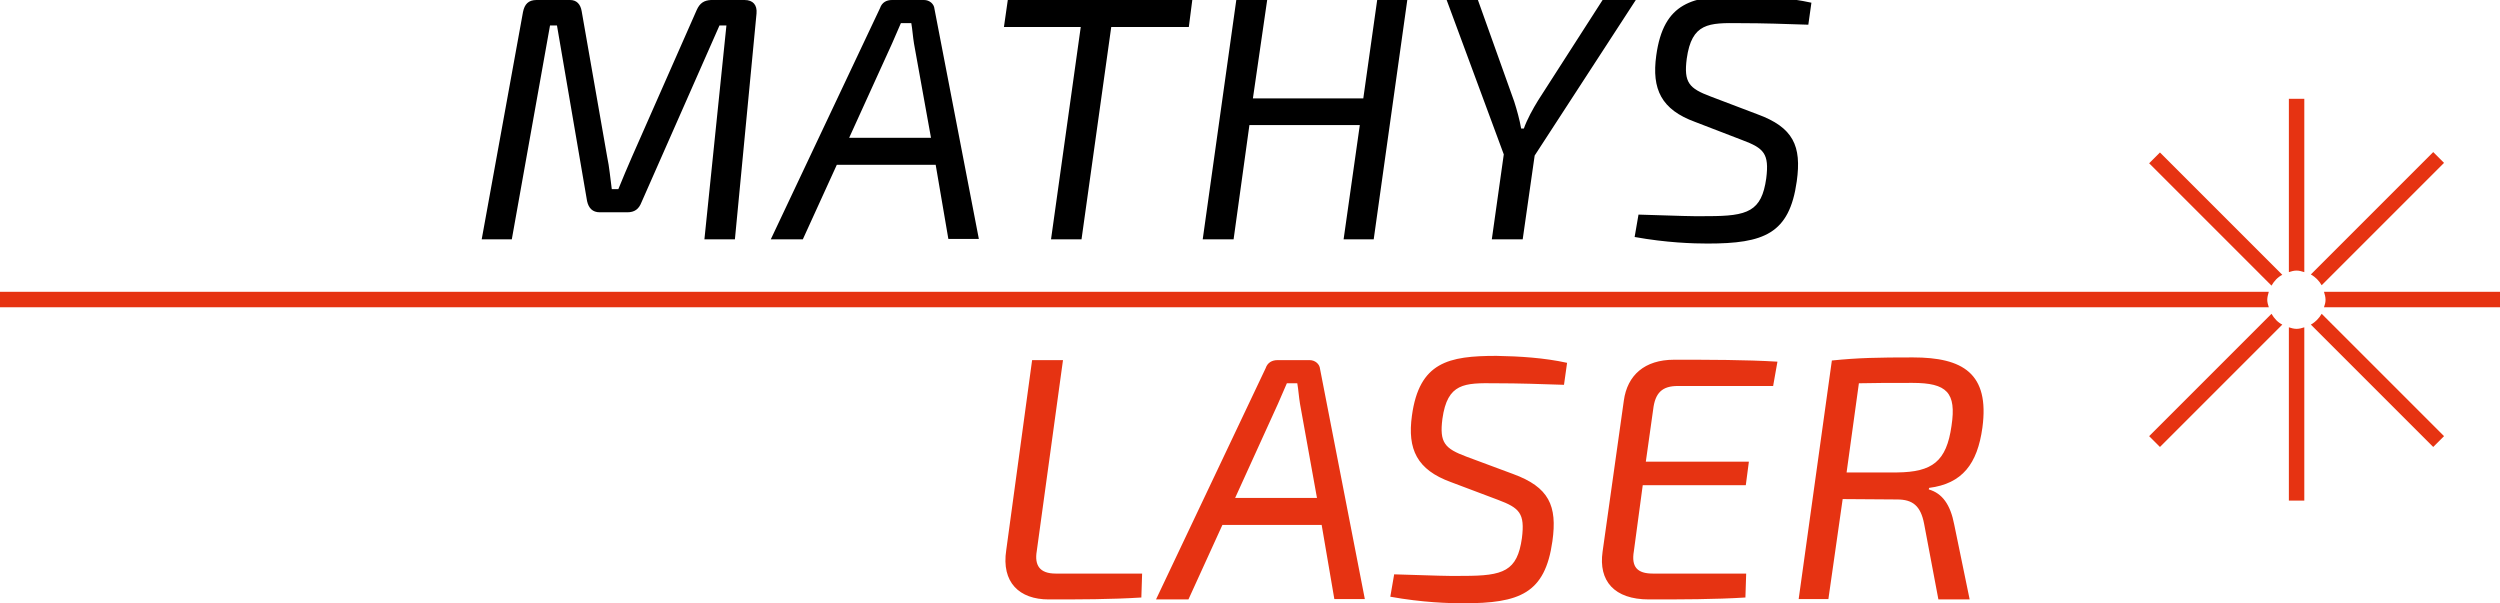
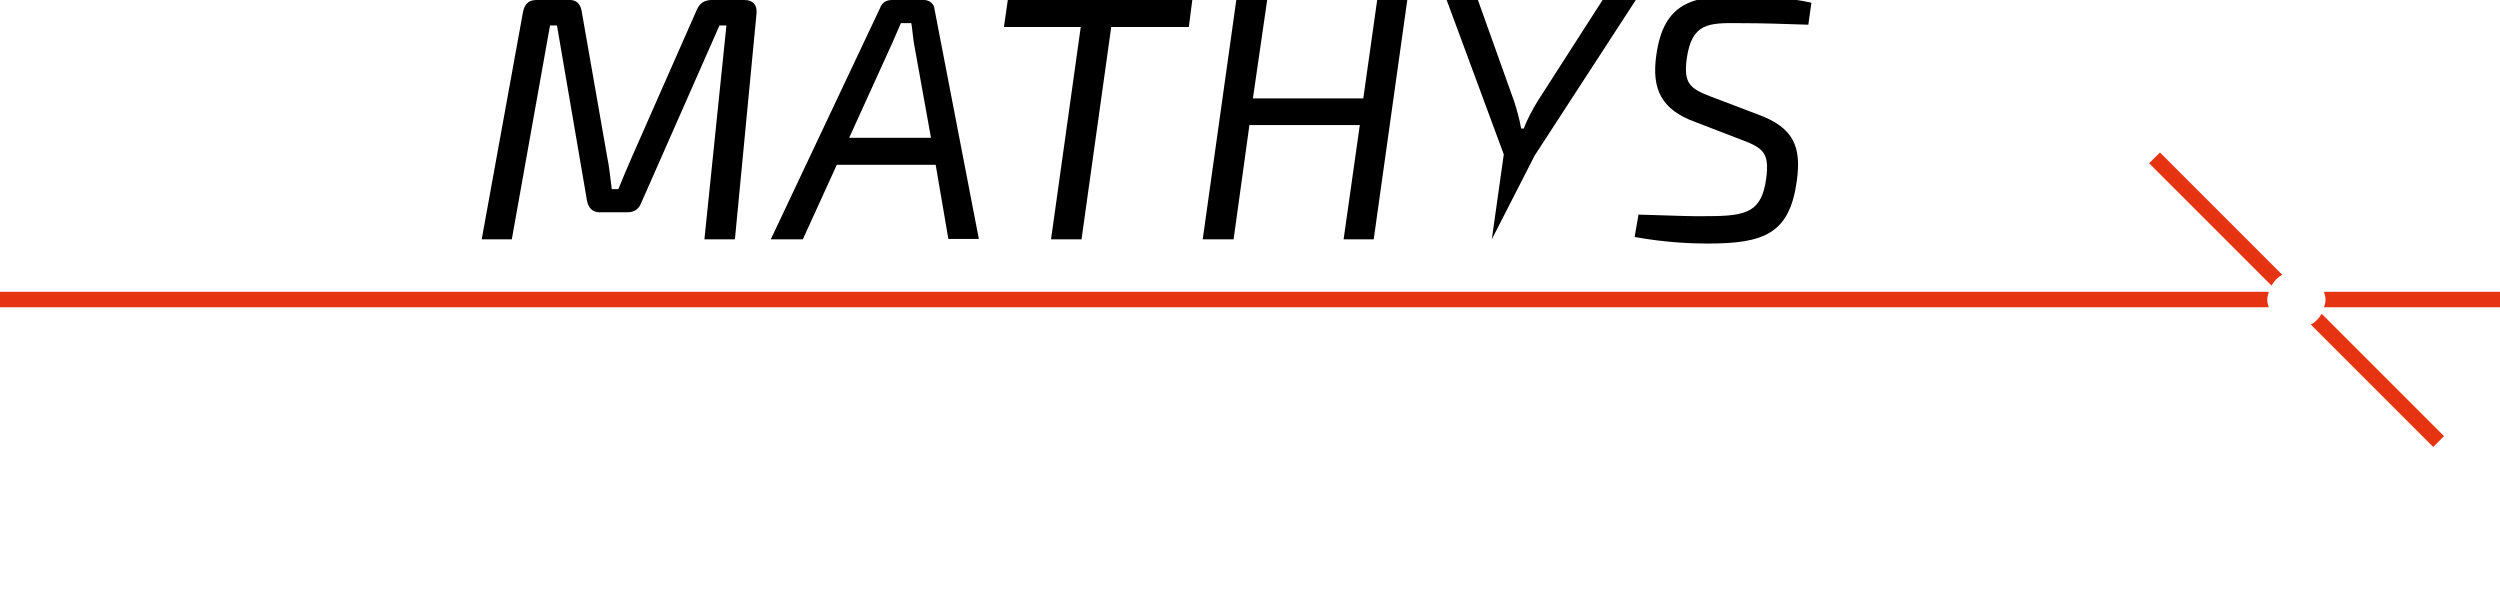
<svg xmlns="http://www.w3.org/2000/svg" version="1.1" id="Ebene_1" x="0px" y="0px" viewBox="0 0 647.7 156.3" style="enable-background:new 0 0 647.7 156.3;" xml:space="preserve">
  <style type="text/css">
	.st0{fill:#E63312;}
</style>
  <g>
-     <path class="st0" d="M478.4,122.5l3.2-23.2c3.6-0.1,8.3-0.1,13.9-0.1c8.9,0,11.4,2.5,10.1,11.1c-1.3,9.3-5,12-14.1,12.1H478.4z    M466,155.2h7.7l3.7-25.9l14.1,0.1c4,0,6.1,1.6,7,6.3l3.7,19.6h8.1l-4-19.4c-1-5.2-3.1-8.1-6.6-9.1l0.1-0.4   c8.6-1.1,12.5-6.2,13.8-15.6c1.9-14.1-5.1-18.2-18-18.2c-9,0-14.2,0.1-21,0.8L466,155.2z M459.4,99.9l1.1-6.2   c-8.3-0.5-17.6-0.5-26.8-0.5c-7.6,0-12.1,4-13,10.6l-5.5,39.1c-1.1,7.6,3,12.4,12,12.4c8.2,0,17.1,0,25-0.5l0.2-6.2h-24.2   c-4,0-5.6-1.7-4.9-5.8l2.3-17.1h26.7l0.8-6.1h-26.7l1.9-13.5c0.5-4.3,2.3-6.1,6.4-6.1H459.4z M388.1,129.5c5.6,2.1,7,3.5,6.2,9.9   c-1.2,8.6-4.8,9.8-15.1,9.8c-3.9,0.1-7.5-0.1-18-0.4l-1,5.8c8.3,1.5,15.2,1.7,18.9,1.7c14.6,0,21.2-2.5,23.1-16.1   c1.3-9.2-0.9-14-10.2-17.4l-12.1-4.5c-5.6-2.1-7-3.6-6.2-9.8c1.3-9.3,5.7-9.3,13.8-9.2c6.1,0,11.6,0.2,17.7,0.4L406,94   c-5.9-1.3-12.3-1.7-18.3-1.8c-12.4,0-20,1.6-21.9,15.5c-1.2,8.7,1.3,14,10.1,17.2L388.1,129.5z M341.2,129H320l11.1-24.4l2.3-5.3   h2.7c0.3,1.7,0.4,3.5,0.7,5.3L341.2,129z M342.4,135.9l3.3,19.3h7.9l-11.6-59.6c-0.1-1.3-1.3-2.3-2.7-2.3h-8.3   c-1.4,0-2.6,0.6-3.1,2.1l-28.4,59.9h8.4l8.8-19.3H342.4z M275.4,93.3h-8l-6.7,49.2c-1.3,8.4,3.4,12.8,11,12.8c7.8,0,16.2,0,24-0.5   l0.2-6.2h-22.4c-4.2,0-5.5-2.2-4.9-5.8L275.4,93.3z" />
-     <path d="M451.4,36.3c5.6,2.1,7,3.5,6.2,9.9c-1.2,8.6-4.8,9.8-15.1,9.8c-3.9,0.1-7.5-0.1-18-0.4l-1,5.8c8.3,1.5,15.2,1.7,18.9,1.7   c14.6,0,21.2-2.5,23.1-16.1c1.3-9.2-0.9-14-10.2-17.4L443.2,25c-5.6-2.1-7-3.6-6.2-9.8c1.3-9.3,5.7-9.3,13.8-9.2   c6.1,0,11.6,0.2,17.7,0.4l0.8-5.7C463.4-0.6,457-1,451-1.1c-12.4,0-20,1.6-21.9,15.5c-1.2,8.7,1.3,14,10.1,17.2L451.4,36.3z    M397.6,40.3L423.8,0h-8.6l-16.7,26c-1.3,2.1-2.9,5-3.7,7.3h-0.7c-0.4-2.3-1.1-4.8-1.8-7L382.9,0h-8.1l14.8,40l-3.1,22h8   L397.6,40.3z M364.6,0h-7.8l-3.6,25.5h-28.6L328.3,0h-8l-8.7,62h8l4.1-29.6h28.6L348.1,62h7.8L364.6,0z M308,7l0.9-7h-47.8l-1,7   H280L272.3,62h7.9L287.9,7H308z M241.2,35.7H220l11.1-24.4l2.3-5.3h2.7c0.3,1.7,0.4,3.5,0.7,5.3L241.2,35.7z M242.4,42.6l3.3,19.3   h7.9L242.1,2.3C242,1,240.8,0,239.4,0h-8.3c-1.4,0-2.6,0.6-3.1,2.1L199.7,62h8.3l8.8-19.3H242.4z M184.2,0   c-1.8,0.1-2.9,0.8-3.7,2.6l-16.8,38.1c-1.2,2.7-2.3,5.4-3.5,8.3h-1.7c-0.4-2.8-0.6-5.6-1.2-8.4l-6.6-37.7c-0.3-1.8-1.3-2.9-3-2.9   H139c-2.1,0-3.1,1.1-3.5,3.1L124.8,62h7.8l9.9-55.4h1.8l7.8,45.5c0.4,1.8,1.4,2.9,3.3,2.9h7.1c1.9,0,3-0.8,3.7-2.6l20.2-45.8h1.8   L182.5,62h7.9L196,3.5c0.2-2.2-0.9-3.5-3.1-3.5H184.2z" />
+     <path d="M451.4,36.3c5.6,2.1,7,3.5,6.2,9.9c-1.2,8.6-4.8,9.8-15.1,9.8c-3.9,0.1-7.5-0.1-18-0.4l-1,5.8c8.3,1.5,15.2,1.7,18.9,1.7   c14.6,0,21.2-2.5,23.1-16.1c1.3-9.2-0.9-14-10.2-17.4L443.2,25c-5.6-2.1-7-3.6-6.2-9.8c1.3-9.3,5.7-9.3,13.8-9.2   c6.1,0,11.6,0.2,17.7,0.4l0.8-5.7C463.4-0.6,457-1,451-1.1c-12.4,0-20,1.6-21.9,15.5c-1.2,8.7,1.3,14,10.1,17.2L451.4,36.3z    M397.6,40.3L423.8,0h-8.6l-16.7,26c-1.3,2.1-2.9,5-3.7,7.3h-0.7c-0.4-2.3-1.1-4.8-1.8-7L382.9,0h-8.1l14.8,40l-3.1,22L397.6,40.3z M364.6,0h-7.8l-3.6,25.5h-28.6L328.3,0h-8l-8.7,62h8l4.1-29.6h28.6L348.1,62h7.8L364.6,0z M308,7l0.9-7h-47.8l-1,7   H280L272.3,62h7.9L287.9,7H308z M241.2,35.7H220l11.1-24.4l2.3-5.3h2.7c0.3,1.7,0.4,3.5,0.7,5.3L241.2,35.7z M242.4,42.6l3.3,19.3   h7.9L242.1,2.3C242,1,240.8,0,239.4,0h-8.3c-1.4,0-2.6,0.6-3.1,2.1L199.7,62h8.3l8.8-19.3H242.4z M184.2,0   c-1.8,0.1-2.9,0.8-3.7,2.6l-16.8,38.1c-1.2,2.7-2.3,5.4-3.5,8.3h-1.7c-0.4-2.8-0.6-5.6-1.2-8.4l-6.6-37.7c-0.3-1.8-1.3-2.9-3-2.9   H139c-2.1,0-3.1,1.1-3.5,3.1L124.8,62h7.8l9.9-55.4h1.8l7.8,45.5c0.4,1.8,1.4,2.9,3.3,2.9h7.1c1.9,0,3-0.8,3.7-2.6l20.2-45.8h1.8   L182.5,62h7.9L196,3.5c0.2-2.2-0.9-3.5-3.1-3.5H184.2z" />
    <path class="st0" d="M598.7,84.1l31.7,31.7l2.8-2.8l-31.7-31.7C600.8,82.5,599.8,83.5,598.7,84.1 M591.3,71.2l-31.7-31.7l-2.8,2.8   L588.5,74C589.2,72.8,590.1,71.8,591.3,71.2" />
-     <path class="st0" d="M588.5,81.3l-31.7,31.7l2.8,2.8l31.7-31.7C590.1,83.5,589.2,82.5,588.5,81.3 M633.2,42.2l-2.8-2.8l-31.7,31.7   c1.2,0.7,2.1,1.6,2.8,2.8L633.2,42.2z" />
    <path class="st0" d="M587.4,77.7c0-0.7,0.2-1.4,0.4-2.1H0v4h587.8C587.6,79,587.4,78.3,587.4,77.7 M647.7,79.6v-4h-45.6   c0.2,0.7,0.4,1.3,0.4,2.1c0,0.7-0.2,1.3-0.4,1.9H647.7z" />
-     <path class="st0" d="M593,84.8v44.9h4V84.8c-0.6,0.2-1.3,0.4-2,0.4C594.3,85.2,593.6,85,593,84.8 M597,70.5V25.6h-4v44.9   c0.6-0.2,1.3-0.4,2-0.4C595.7,70.1,596.3,70.3,597,70.5" />
  </g>
</svg>